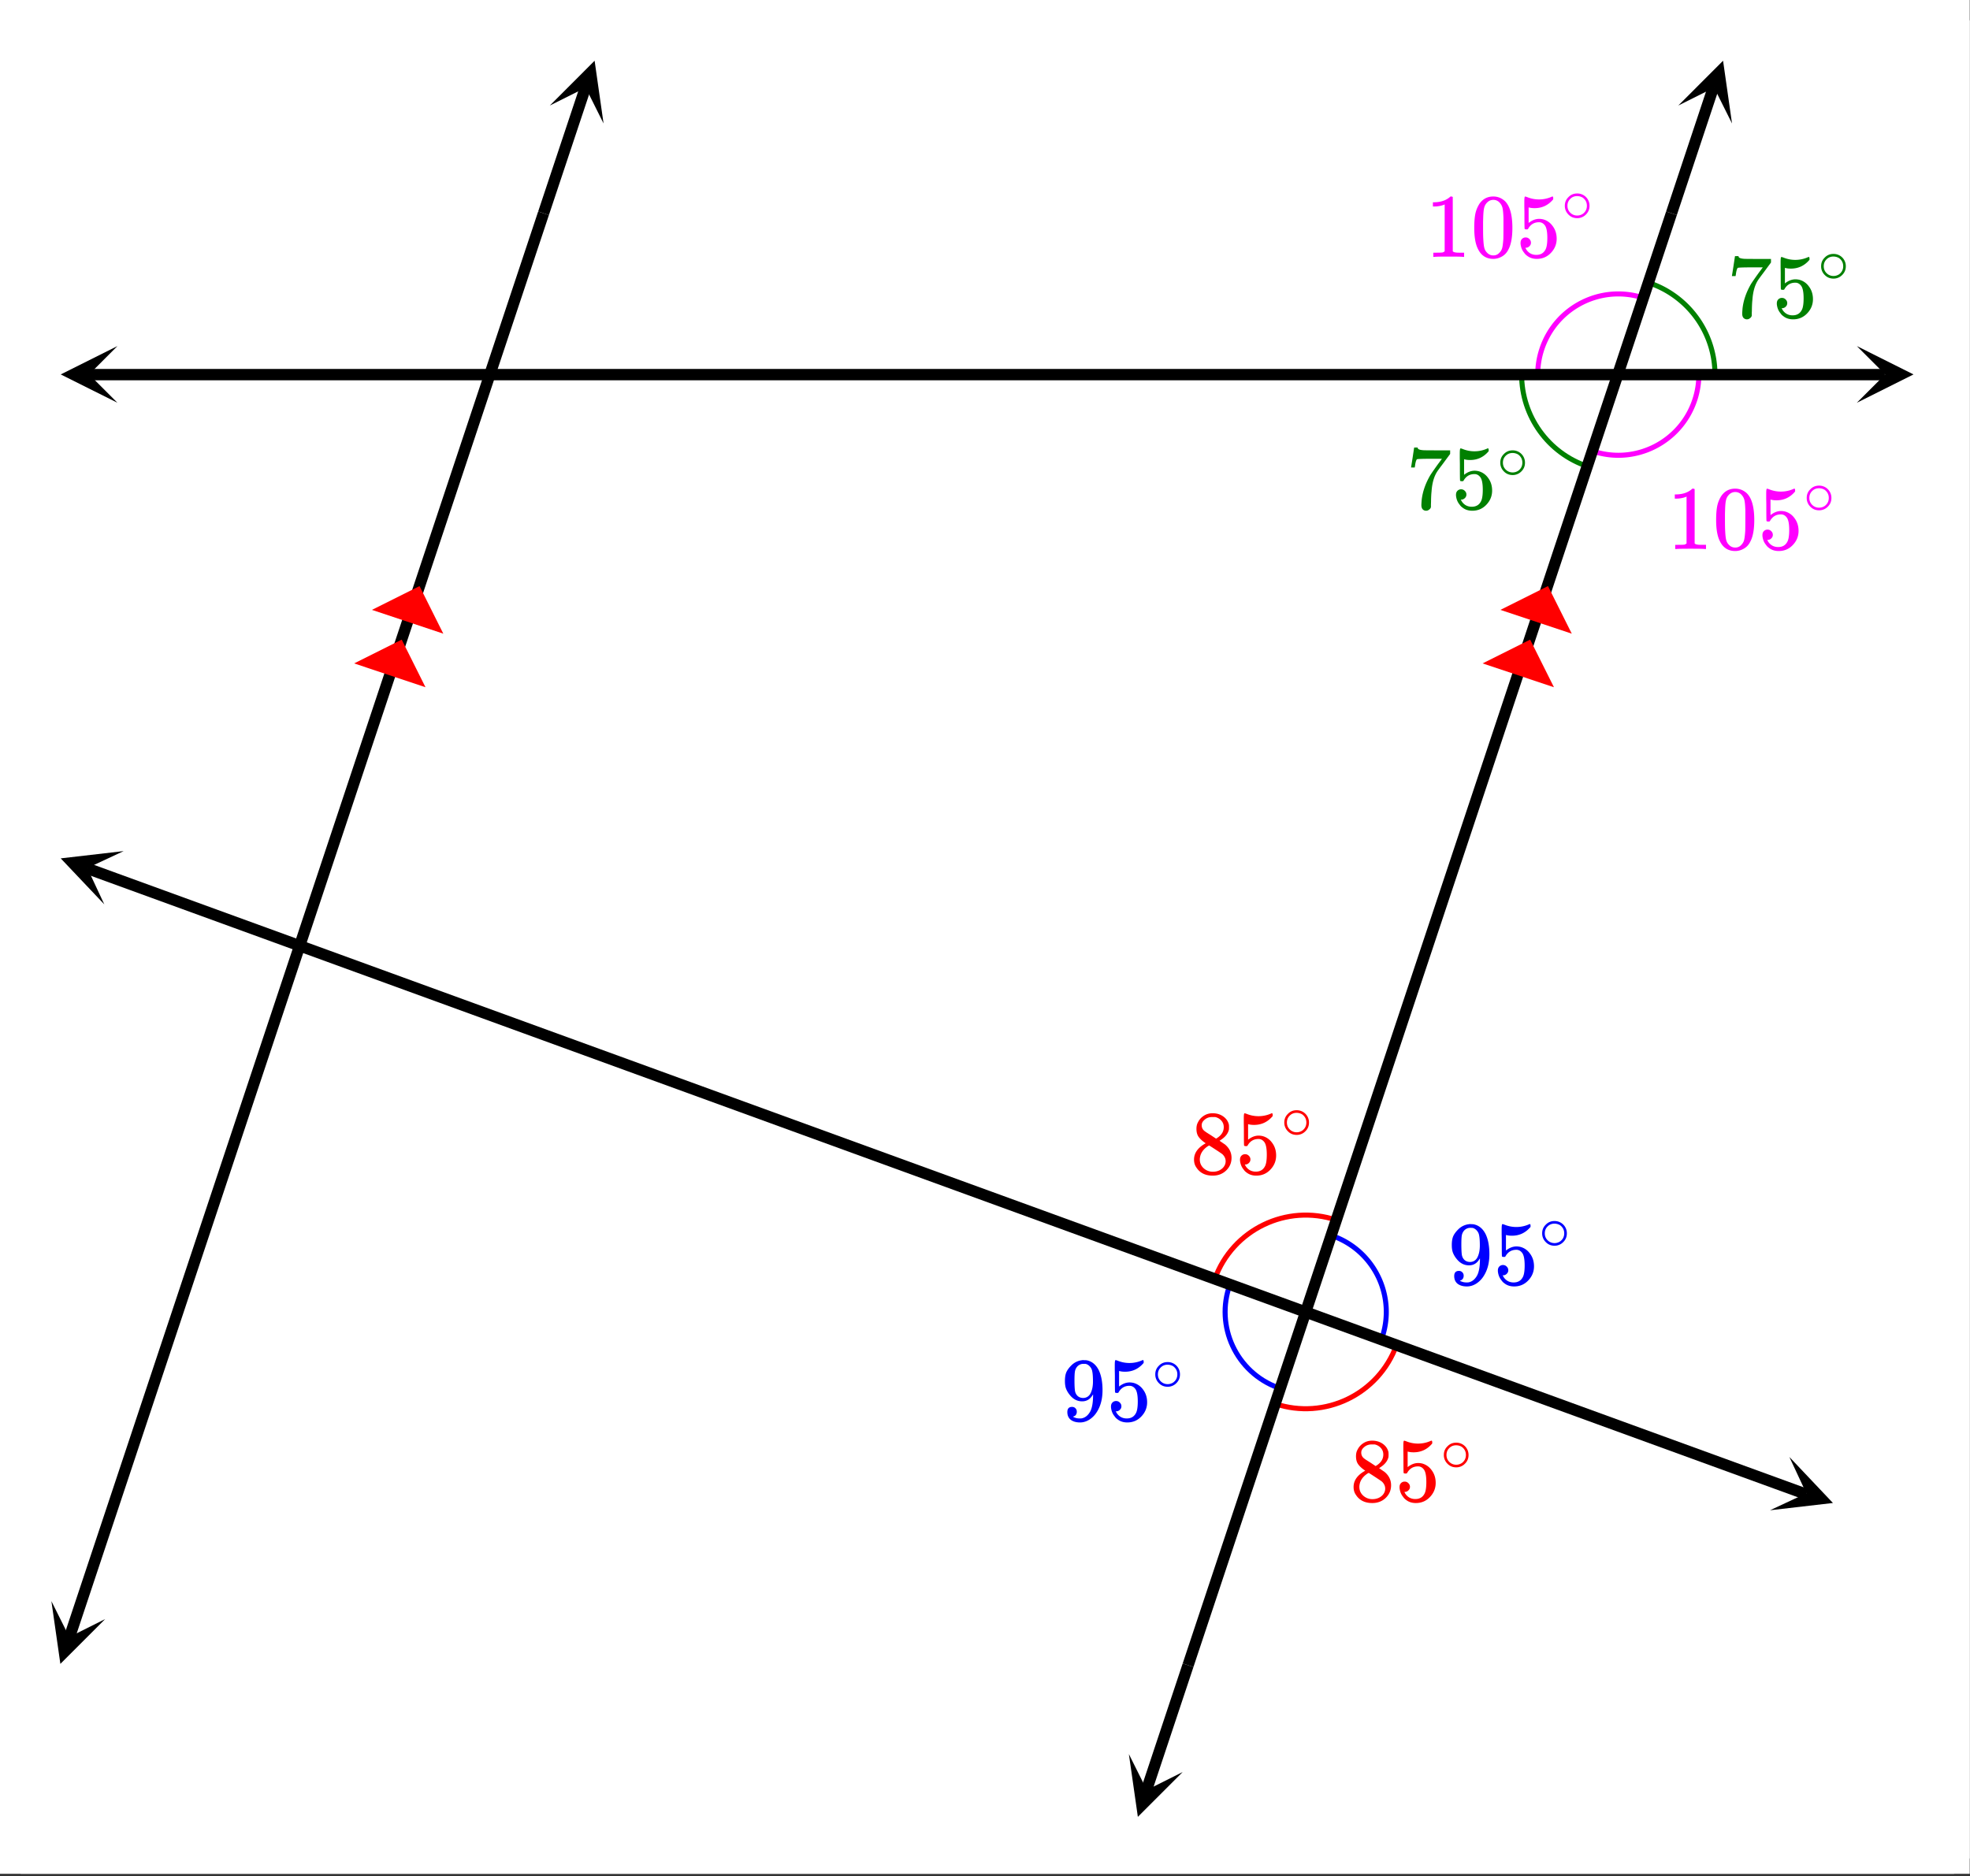
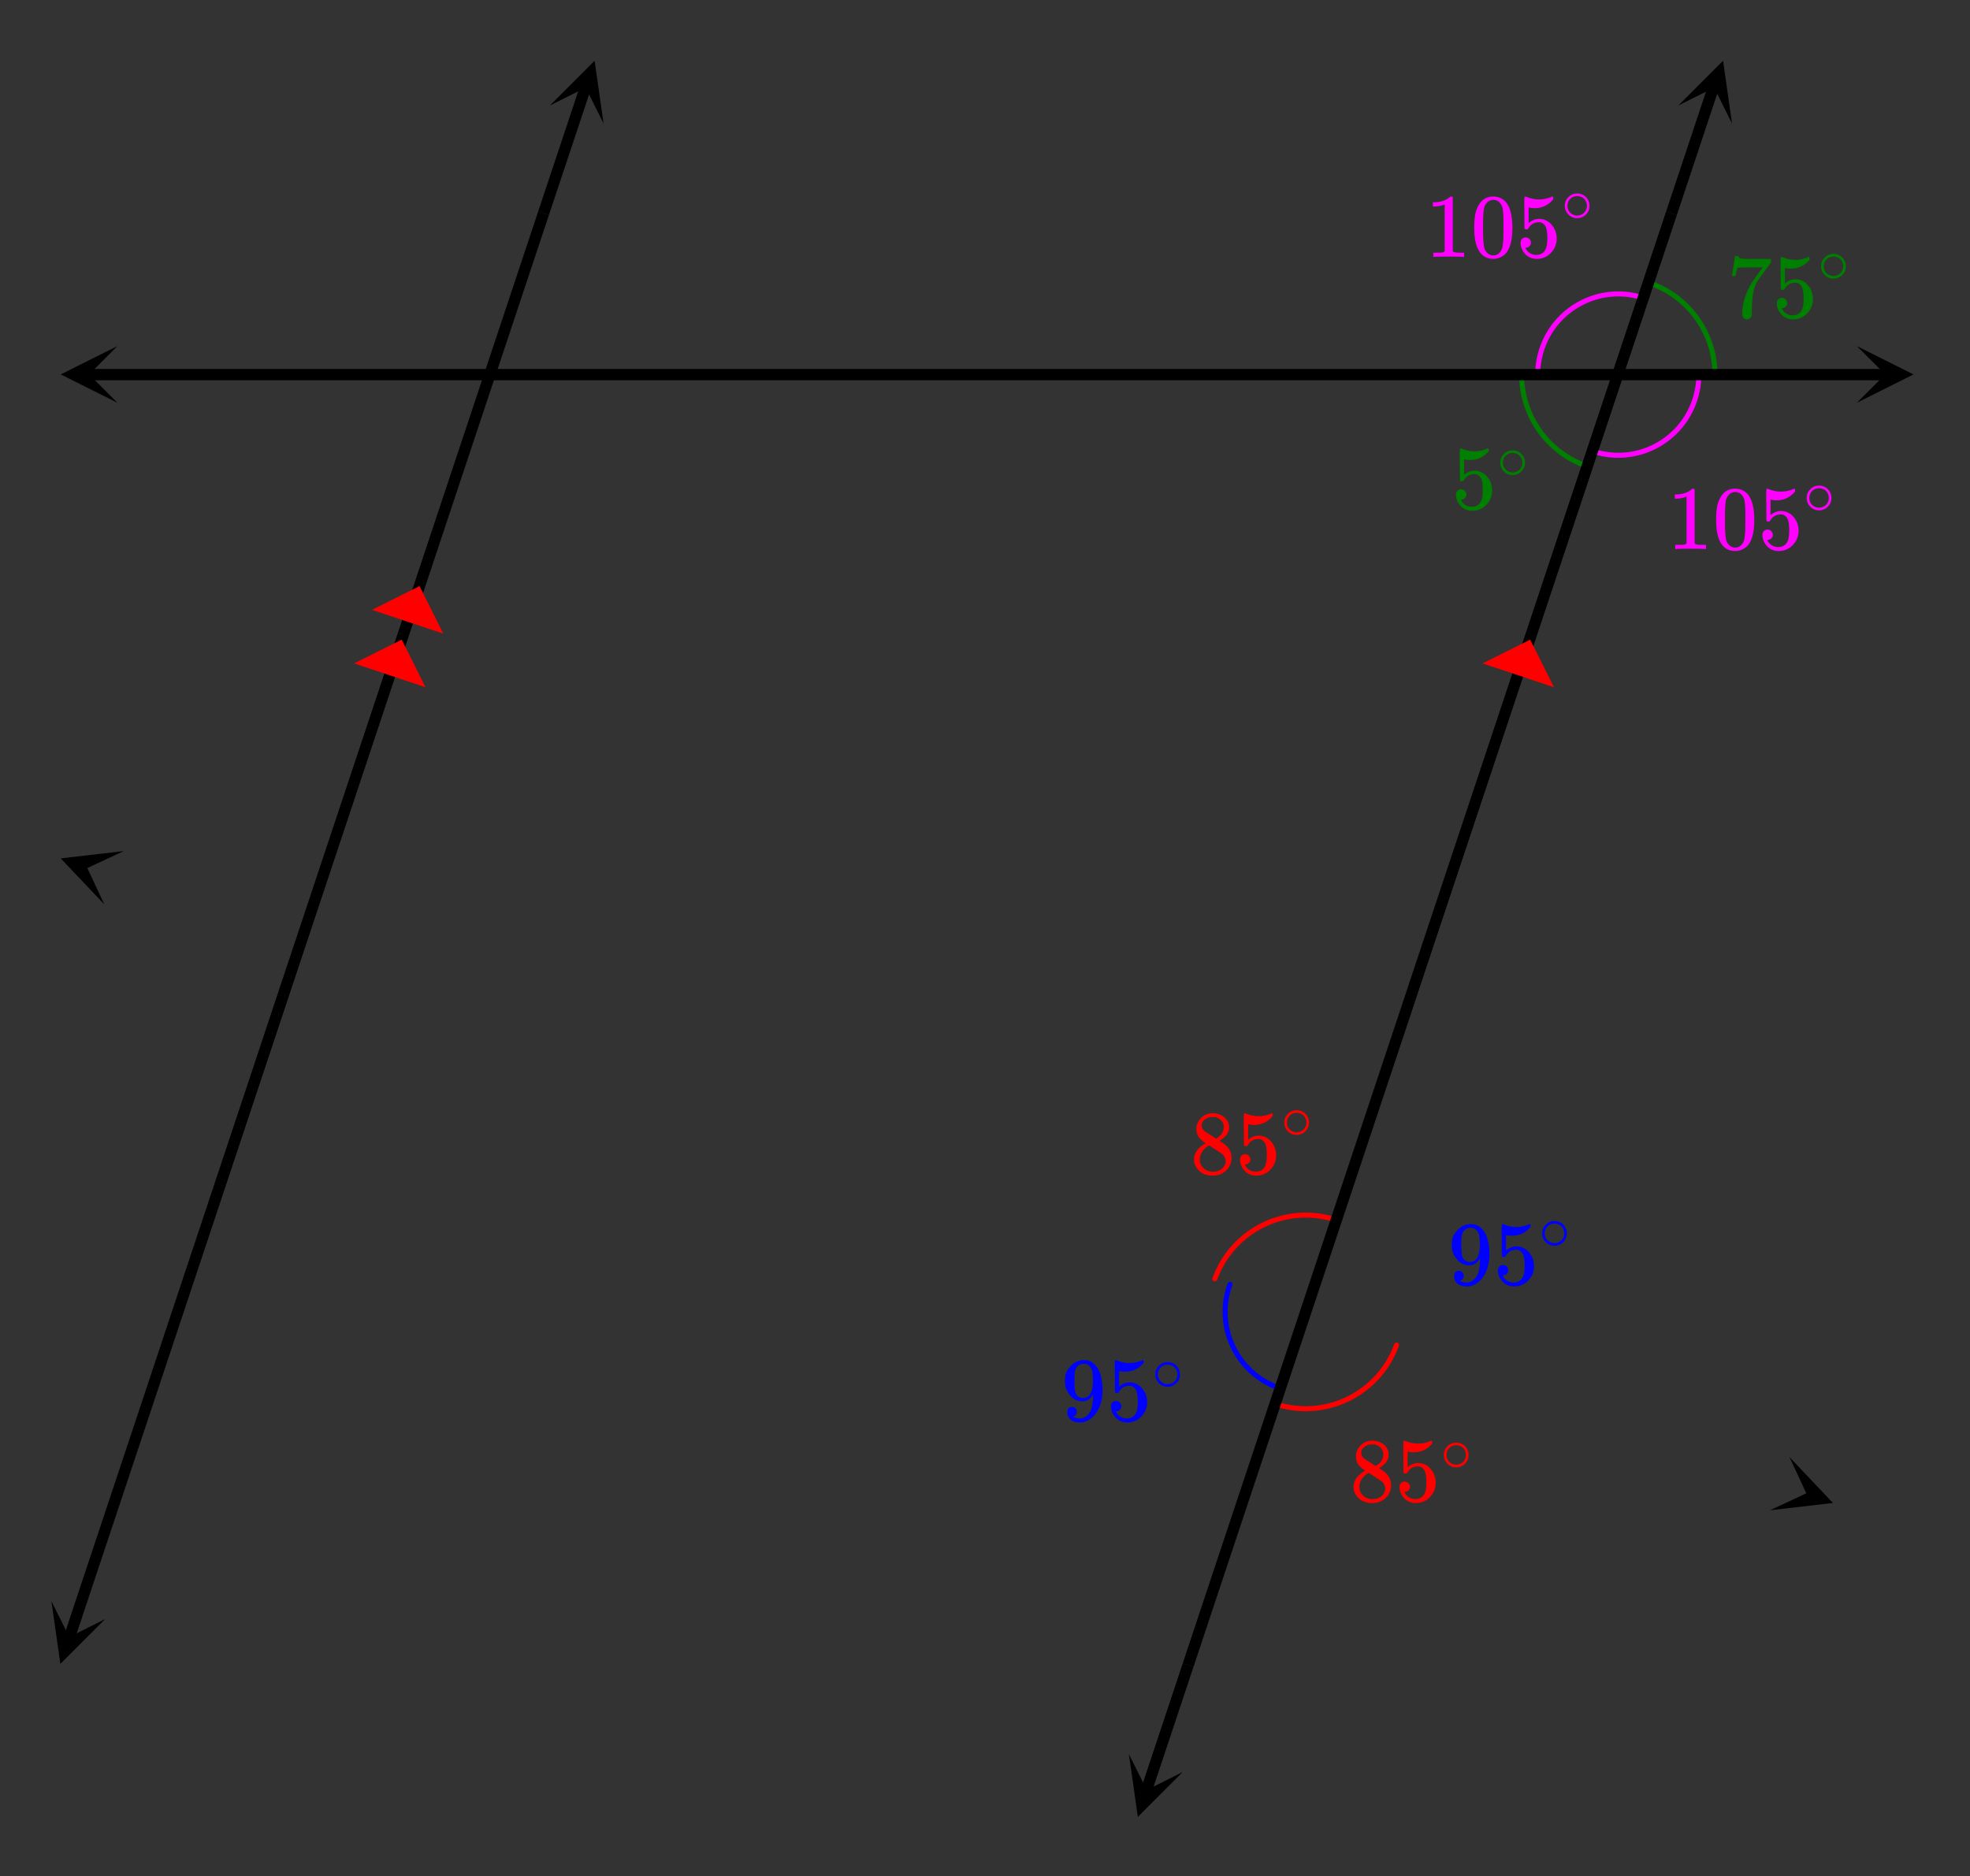
<svg xmlns="http://www.w3.org/2000/svg" xmlns:xlink="http://www.w3.org/1999/xlink" width="390.72" height="372.16" viewBox="0 0 293.04 279.12">
  <rect x="0" y="0" width="293.04" height="279.12" fill="#333333" stroke="none" />
  <defs>
    <symbol overflow="visible" id="al">
      <path d="M2.313-4.516c-.438-.289-.778-.593-1.016-.906-.242-.312-.36-.723-.36-1.234 0-.383.07-.707.22-.969.195-.406.488-.734.874-.984.383-.25.82-.375 1.313-.375.613 0 1.144.164 1.594.484.445.324.722.734.828 1.234.007.055.015.164.015.329 0 .199-.008.328-.015.39-.137.594-.547 1.11-1.235 1.547l-.156.11c.5.343.758.523.781.53.664.544 1 1.215 1 2.016 0 .73-.265 1.356-.797 1.875-.53.508-1.199.766-2 .766C2.254.297 1.441-.11.922-.922c-.23-.32-.344-.71-.344-1.172 0-.976.578-1.785 1.735-2.422zM5-6.922c0-.383-.125-.71-.375-.984a1.69 1.69 0 0 0-.922-.516h-.437c-.48 0-.883.164-1.204.485-.23.21-.343.453-.343.734 0 .387.164.695.5.922.039.043.328.23.86.562l.78.516c.008-.008.067-.047.172-.11a2.95 2.95 0 0 0 .25-.187C4.758-5.883 5-6.36 5-6.922zM1.437-2.109c0 .523.192.96.579 1.312a2.01 2.01 0 0 0 1.359.516c.363 0 .695-.07 1-.219.3-.156.531-.36.688-.61.144-.226.218-.472.218-.734 0-.383-.156-.726-.468-1.031-.075-.07-.45-.328-1.125-.766l-.407-.265C3.133-4 3.02-4.07 2.937-4.125l-.109-.063-.156.079c-.563.367-.938.812-1.125 1.343-.074.243-.11.461-.11.657zm0 0" />
    </symbol>
    <symbol overflow="visible" id="ao">
      <path d="M1.438-2.89a.72.72 0 0 1 .546.234.72.72 0 0 1 .235.547c0 .21-.078.386-.235.53a.73.73 0 0 1-.515.22h-.094l.047.062c.133.293.336.531.61.719.28.187.609.281.984.281.644 0 1.101-.27 1.375-.812.175-.332.265-.907.265-1.72 0-.925-.125-1.55-.375-1.874-.23-.3-.515-.453-.86-.453-.698 0-1.23.308-1.593.922a.312.312 0 0 1-.094.125.761.761 0 0 1-.203.015c-.148 0-.23-.031-.25-.093-.023-.032-.031-.817-.031-2.36 0-.258-.008-.57-.016-.937v-.72c0-.5.032-.75.094-.75a.047.047 0 0 1 .047-.03l.25.078a4.646 4.646 0 0 0 3.625-.016.402.402 0 0 1 .172-.062c.07 0 .11.086.11.25v.171C4.8-7.686 3.878-7.25 2.765-7.25c-.282 0-.532-.023-.75-.078l-.141-.031v2.312c.508-.406 1.035-.61 1.578-.61.164 0 .348.024.547.063.602.157 1.094.5 1.469 1.032.383.523.578 1.14.578 1.859 0 .812-.29 1.515-.86 2.11-.562.593-1.261.89-2.093.89C2.52.297 2.035.14 1.64-.172a1.618 1.618 0 0 1-.438-.453C.93-.945.758-1.348.687-1.828c0-.02-.007-.055-.015-.11v-.14c0-.25.07-.445.219-.594a.745.745 0 0 1 .546-.219zm0 0" />
    </symbol>
    <symbol overflow="visible" id="au">
      <path d="M.734-6.172C.742-6.192.82-6.68.97-7.64l.219-1.453c0-.008.085-.015.265-.015h.266v.046c0 .094.066.172.203.235.133.062.367.105.703.125.344.012 1.102.015 2.281.015h1.64v.532l-.921 1.25c-.137.187-.293.398-.469.625l-.39.531a7.378 7.378 0 0 0-.157.234c-.468.73-.746 1.704-.828 2.922-.043.375-.07.883-.078 1.516 0 .125-.008.258-.015.39v.438a.62.62 0 0 1-.266.375.674.674 0 0 1-.438.172.692.692 0 0 1-.53-.219c-.126-.144-.188-.351-.188-.625 0-.125.015-.379.046-.765.133-1.208.555-2.426 1.266-3.657.176-.281.55-.82 1.125-1.625l.625-.843h-1.25c-1.574 0-2.398.027-2.469.078-.043.023-.093.12-.156.296a3.92 3.92 0 0 0-.125.625c-.023.157-.039.247-.047.266v.031H.734zm0 0" />
    </symbol>
    <symbol overflow="visible" id="aN">
      <path d="M5.61 0c-.157-.031-.872-.047-2.141-.047C2.207-.047 1.5-.03 1.344 0h-.157v-.625h.344c.52 0 .86-.008 1.016-.031.07-.008.18-.067.328-.172v-6.969c-.023 0-.059.016-.11.047a4.134 4.134 0 0 1-1.39.25h-.25v-.625h.25c.758-.02 1.39-.188 1.89-.5a2.46 2.46 0 0 0 .422-.313c.008-.03.063-.046.157-.046a.36.36 0 0 1 .234.078v8.078c.133.137.43.203.89.203h.798V0zm0 0" />
    </symbol>
    <symbol overflow="visible" id="aQ">
      <path d="M1.297-7.89c.5-.727 1.187-1.094 2.062-1.094.657 0 1.227.226 1.72.671.25.243.456.547.624.922.332.75.5 1.778.5 3.079 0 1.398-.195 2.46-.578 3.187-.25.523-.621.902-1.11 1.14a2.534 2.534 0 0 1-1.14.282c-1.031 0-1.79-.473-2.266-1.422-.386-.727-.578-1.79-.578-3.188 0-.832.051-1.519.156-2.062a4.48 4.48 0 0 1 .61-1.516zm3.031-.157a1.24 1.24 0 0 0-.953-.437c-.375 0-.7.148-.969.437-.199.211-.336.465-.406.766-.074.293-.121.797-.14 1.515 0 .063-.008.246-.016.547v.735c0 .855.008 1.453.031 1.796.031.637.082 1.09.156 1.36.07.273.207.508.406.703.25.273.563.406.938.406.363 0 .664-.133.906-.406.196-.195.332-.43.407-.703.07-.27.128-.723.171-1.36.008-.343.016-.94.016-1.796v-.735-.547c-.023-.718-.07-1.222-.14-1.515-.075-.301-.212-.555-.407-.766zm0 0" />
    </symbol>
    <symbol overflow="visible" id="bf">
      <path d="M2.328-1.297a.76.76 0 0 1-.14.469.597.597 0 0 1-.36.234l-.062.016c0 .012.03.039.093.078a.289.289 0 0 0 .157.063c.195.093.453.14.765.14.164 0 .281-.008.344-.031.438-.102.8-.379 1.094-.828.351-.508.531-1.383.531-2.625v-.094l-.078.11c-.367.617-.883.921-1.547.921-.719 0-1.328-.312-1.828-.937a3.351 3.351 0 0 1-.563-.938c-.117-.3-.171-.687-.171-1.156 0-.52.066-.945.203-1.281.144-.332.39-.672.734-1.016a2.658 2.658 0 0 1 1.672-.797l.031-.015h.078c.008 0 .035.007.078.015h.11c.187 0 .316.012.39.031.727.157 1.297.622 1.704 1.391.394.781.593 1.797.593 3.047 0 1.262-.273 2.324-.812 3.188a3.582 3.582 0 0 1-1.14 1.187c-.45.281-.915.422-1.391.422-.575 0-1.032-.133-1.376-.39C1.095-.364.922-.75.922-1.25c0-.508.234-.766.703-.766.207 0 .375.07.5.204a.676.676 0 0 1 .203.515zm1.36-7.11a4.146 4.146 0 0 0-.376-.015c-.335 0-.624.121-.874.36a1.5 1.5 0 0 0-.376.718c-.054.274-.078.735-.078 1.39 0 .618.02 1.106.063 1.47.039.336.172.609.39.828.227.21.516.312.86.312h.047c.488-.039.844-.289 1.062-.75.219-.468.328-1.035.328-1.703 0-.695-.039-1.203-.109-1.516A1.36 1.36 0 0 0 4.297-8a1.248 1.248 0 0 0-.61-.406zm0 0" />
    </symbol>
    <symbol overflow="visible" id="ar">
      <path d="M4.188-2.344c0 .512-.184.946-.547 1.297a1.781 1.781 0 0 1-1.282.531c-.53 0-.976-.187-1.328-.562a1.786 1.786 0 0 1-.515-1.297c0-.488.171-.906.515-1.25.352-.375.79-.563 1.313-.563a1.81 1.81 0 0 1 1.844 1.844zm-1-1.219a1.62 1.62 0 0 0-.876-.234 1.4 1.4 0 0 0-.78.235c-.419.304-.626.703-.626 1.203 0 .5.207.902.625 1.203.25.168.524.25.828.25.29 0 .567-.082.829-.25.406-.301.609-.703.609-1.203 0-.5-.203-.899-.61-1.204zm0 0" />
    </symbol>
    <clipPath id="a">
-       <path d="M0 0h293v278.762H0zm0 0" />
-     </clipPath>
+       </clipPath>
    <clipPath id="b">
      <path d="M226 55h11v15h-11zm0 0" />
    </clipPath>
    <clipPath id="c">
      <path d="M0 273.516V5.996C0 5.2.152 4.434.457 3.7a5.893 5.893 0 0 1 1.3-1.941A5.893 5.893 0 0 1 3.7.457 5.936 5.936 0 0 1 5.996 0h281.758c.797 0 1.558.152 2.293.457a5.95 5.95 0 0 1 1.945 1.3 5.893 5.893 0 0 1 1.301 1.942c.305.735.457 1.5.457 2.297v267.52c0 .796-.152 1.562-.457 2.296a5.893 5.893 0 0 1-1.3 1.942 5.95 5.95 0 0 1-1.946 1.3 5.917 5.917 0 0 1-2.293.458H5.996a5.936 5.936 0 0 1-2.297-.457 5.893 5.893 0 0 1-1.941-1.301 5.893 5.893 0 0 1-1.301-1.942A5.936 5.936 0 0 1 0 273.517zm0 0" />
    </clipPath>
    <clipPath id="d">
      <path d="M244 41h12v16h-12zm0 0" />
    </clipPath>
    <clipPath id="e">
      <path d="M0 273.516V5.996C0 5.2.152 4.434.457 3.7a5.893 5.893 0 0 1 1.3-1.941A5.893 5.893 0 0 1 3.7.457 5.936 5.936 0 0 1 5.996 0h281.758c.797 0 1.558.152 2.293.457a5.95 5.95 0 0 1 1.945 1.3 5.893 5.893 0 0 1 1.301 1.942c.305.735.457 1.5.457 2.297v267.52c0 .796-.152 1.562-.457 2.296a5.893 5.893 0 0 1-1.3 1.942 5.95 5.95 0 0 1-1.946 1.3 5.917 5.917 0 0 1-2.293.458H5.996a5.936 5.936 0 0 1-2.297-.457 5.893 5.893 0 0 1-1.941-1.301 5.893 5.893 0 0 1-1.301-1.942A5.936 5.936 0 0 1 0 273.517zm0 0" />
    </clipPath>
    <clipPath id="f">
      <path d="M180 180h20v11h-20zm0 0" />
    </clipPath>
    <clipPath id="g">
      <path d="M0 273.516V5.996C0 5.2.152 4.434.457 3.7a5.893 5.893 0 0 1 1.3-1.941A5.893 5.893 0 0 1 3.7.457 5.936 5.936 0 0 1 5.996 0h281.758c.797 0 1.558.152 2.293.457a5.95 5.95 0 0 1 1.945 1.3 5.893 5.893 0 0 1 1.301 1.942c.305.735.457 1.5.457 2.297v267.52c0 .796-.152 1.562-.457 2.296a5.893 5.893 0 0 1-1.3 1.942 5.95 5.95 0 0 1-1.946 1.3 5.917 5.917 0 0 1-2.293.458H5.996a5.936 5.936 0 0 1-2.297-.457 5.893 5.893 0 0 1-1.941-1.301 5.893 5.893 0 0 1-1.301-1.942A5.936 5.936 0 0 1 0 273.517zm0 0" />
    </clipPath>
    <clipPath id="h">
      <path d="M189 199h20v11h-20zm0 0" />
    </clipPath>
    <clipPath id="i">
      <path d="M0 273.516V5.996C0 5.2.152 4.434.457 3.7a5.893 5.893 0 0 1 1.3-1.941A5.893 5.893 0 0 1 3.7.457 5.936 5.936 0 0 1 5.996 0h281.758c.797 0 1.558.152 2.293.457a5.95 5.95 0 0 1 1.945 1.3 5.893 5.893 0 0 1 1.301 1.942c.305.735.457 1.5.457 2.297v267.52c0 .796-.152 1.562-.457 2.296a5.893 5.893 0 0 1-1.3 1.942 5.95 5.95 0 0 1-1.946 1.3 5.917 5.917 0 0 1-2.293.458H5.996a5.936 5.936 0 0 1-2.297-.457 5.893 5.893 0 0 1-1.941-1.301 5.893 5.893 0 0 1-1.301-1.942A5.936 5.936 0 0 1 0 273.517zm0 0" />
    </clipPath>
    <clipPath id="j">
      <path d="M197 183h10v17h-10zm0 0" />
    </clipPath>
    <clipPath id="k">
      <path d="M0 273.516V5.996C0 5.2.152 4.434.457 3.7a5.893 5.893 0 0 1 1.3-1.941A5.893 5.893 0 0 1 3.7.457 5.936 5.936 0 0 1 5.996 0h281.758c.797 0 1.558.152 2.293.457a5.95 5.95 0 0 1 1.945 1.3 5.893 5.893 0 0 1 1.301 1.942c.305.735.457 1.5.457 2.297v267.52c0 .796-.152 1.562-.457 2.296a5.893 5.893 0 0 1-1.3 1.942 5.95 5.95 0 0 1-1.946 1.3 5.917 5.917 0 0 1-2.293.458H5.996a5.936 5.936 0 0 1-2.297-.457 5.893 5.893 0 0 1-1.941-1.301 5.893 5.893 0 0 1-1.301-1.942A5.936 5.936 0 0 1 0 273.517zm0 0" />
    </clipPath>
    <clipPath id="l">
      <path d="M181 190h10v17h-10zm0 0" />
    </clipPath>
    <clipPath id="m">
      <path d="M0 273.516V5.996C0 5.2.152 4.434.457 3.7a5.893 5.893 0 0 1 1.3-1.941A5.893 5.893 0 0 1 3.7.457 5.936 5.936 0 0 1 5.996 0h281.758c.797 0 1.558.152 2.293.457a5.95 5.95 0 0 1 1.945 1.3 5.893 5.893 0 0 1 1.301 1.942c.305.735.457 1.5.457 2.297v267.52c0 .796-.152 1.562-.457 2.296a5.893 5.893 0 0 1-1.3 1.942 5.95 5.95 0 0 1-1.946 1.3 5.917 5.917 0 0 1-2.293.458H5.996a5.936 5.936 0 0 1-2.297-.457 5.893 5.893 0 0 1-1.941-1.301 5.893 5.893 0 0 1-1.301-1.942A5.936 5.936 0 0 1 0 273.517zm0 0" />
    </clipPath>
    <clipPath id="n">
      <path d="M236 55h18v14h-18zm0 0" />
    </clipPath>
    <clipPath id="o">
      <path d="M0 273.516V5.996C0 5.2.152 4.434.457 3.7a5.893 5.893 0 0 1 1.3-1.941A5.893 5.893 0 0 1 3.7.457 5.936 5.936 0 0 1 5.996 0h281.758c.797 0 1.558.152 2.293.457a5.95 5.95 0 0 1 1.945 1.3 5.893 5.893 0 0 1 1.301 1.942c.305.735.457 1.5.457 2.297v267.52c0 .796-.152 1.562-.457 2.296a5.893 5.893 0 0 1-1.3 1.942 5.95 5.95 0 0 1-1.946 1.3 5.917 5.917 0 0 1-2.293.458H5.996a5.936 5.936 0 0 1-2.297-.457 5.893 5.893 0 0 1-1.941-1.301 5.893 5.893 0 0 1-1.301-1.942A5.936 5.936 0 0 1 0 273.517zm0 0" />
    </clipPath>
    <clipPath id="p">
      <path d="M228 43h17v14h-17zm0 0" />
    </clipPath>
    <clipPath id="q">
      <path d="M0 273.516V5.996C0 5.2.152 4.434.457 3.7a5.893 5.893 0 0 1 1.3-1.941A5.893 5.893 0 0 1 3.7.457 5.936 5.936 0 0 1 5.996 0h281.758c.797 0 1.558.152 2.293.457a5.95 5.95 0 0 1 1.945 1.3 5.893 5.893 0 0 1 1.301 1.942c.305.735.457 1.5.457 2.297v267.52c0 .796-.152 1.562-.457 2.296a5.893 5.893 0 0 1-1.3 1.942 5.95 5.95 0 0 1-1.946 1.3 5.917 5.917 0 0 1-2.293.458H5.996a5.936 5.936 0 0 1-2.297-.457 5.893 5.893 0 0 1-1.941-1.301 5.893 5.893 0 0 1-1.301-1.942A5.936 5.936 0 0 1 0 273.517zm0 0" />
    </clipPath>
    <clipPath id="r">
      <path d="M0 22h91v232H0zm0 0" />
    </clipPath>
    <clipPath id="s">
      <path d="M0 273.516V5.996C0 5.2.152 4.434.457 3.7a5.893 5.893 0 0 1 1.3-1.941A5.893 5.893 0 0 1 3.7.457 5.936 5.936 0 0 1 5.996 0h281.758c.797 0 1.558.152 2.293.457a5.95 5.95 0 0 1 1.945 1.3 5.893 5.893 0 0 1 1.301 1.942c.305.735.457 1.5.457 2.297v267.52c0 .796-.152 1.562-.457 2.296a5.893 5.893 0 0 1-1.3 1.942 5.95 5.95 0 0 1-1.946 1.3 5.917 5.917 0 0 1-2.293.458H5.996a5.936 5.936 0 0 1-2.297-.457 5.893 5.893 0 0 1-1.941-1.301 5.893 5.893 0 0 1-1.301-1.942A5.936 5.936 0 0 1 0 273.517zm0 0" />
    </clipPath>
    <clipPath id="t">
      <path d="M7 238h9v10H7zm0 0" />
    </clipPath>
    <clipPath id="u">
      <path d="M0 273.516V5.996C0 5.2.152 4.434.457 3.7a5.893 5.893 0 0 1 1.3-1.941A5.893 5.893 0 0 1 3.7.457 5.936 5.936 0 0 1 5.996 0h281.758c.797 0 1.558.152 2.293.457a5.95 5.95 0 0 1 1.945 1.3 5.893 5.893 0 0 1 1.301 1.942c.305.735.457 1.5.457 2.297v267.52c0 .796-.152 1.562-.457 2.296a5.893 5.893 0 0 1-1.3 1.942 5.95 5.95 0 0 1-1.946 1.3 5.917 5.917 0 0 1-2.293.458H5.996a5.936 5.936 0 0 1-2.297-.457 5.893 5.893 0 0 1-1.941-1.301 5.893 5.893 0 0 1-1.301-1.942A5.936 5.936 0 0 1 0 273.517zm0 0" />
    </clipPath>
    <clipPath id="v">
      <path d="M4.98 246.203l6-18.004 17.993 6-5.996 18.004zm0 0" />
    </clipPath>
    <clipPath id="w">
      <path d="M71 3h26v39H71zm0 0" />
    </clipPath>
    <clipPath id="x">
      <path d="M0 273.516V5.996C0 5.2.152 4.434.457 3.7a5.893 5.893 0 0 1 1.3-1.941A5.893 5.893 0 0 1 3.7.457 5.936 5.936 0 0 1 5.996 0h281.758c.797 0 1.558.152 2.293.457a5.95 5.95 0 0 1 1.945 1.3 5.893 5.893 0 0 1 1.301 1.942c.305.735.457 1.5.457 2.297v267.52c0 .796-.152 1.562-.457 2.296a5.893 5.893 0 0 1-1.3 1.942 5.95 5.95 0 0 1-1.946 1.3 5.917 5.917 0 0 1-2.293.458H5.996a5.936 5.936 0 0 1-2.297-.457 5.893 5.893 0 0 1-1.941-1.301 5.893 5.893 0 0 1-1.301-1.942A5.936 5.936 0 0 1 0 273.517zm0 0" />
    </clipPath>
    <clipPath id="y">
      <path d="M81 9h9v10h-9zm0 0" />
    </clipPath>
    <clipPath id="z">
      <path d="M0 273.516V5.996C0 5.2.152 4.434.457 3.7a5.893 5.893 0 0 1 1.3-1.941A5.893 5.893 0 0 1 3.7.457 5.936 5.936 0 0 1 5.996 0h281.758c.797 0 1.558.152 2.293.457a5.95 5.95 0 0 1 1.945 1.3 5.893 5.893 0 0 1 1.301 1.942c.305.735.457 1.5.457 2.297v267.52c0 .796-.152 1.562-.457 2.296a5.893 5.893 0 0 1-1.3 1.942 5.95 5.95 0 0 1-1.946 1.3 5.917 5.917 0 0 1-2.293.458H5.996a5.936 5.936 0 0 1-2.297-.457 5.893 5.893 0 0 1-1.941-1.301 5.893 5.893 0 0 1-1.301-1.942A5.936 5.936 0 0 1 0 273.517zm0 0" />
    </clipPath>
    <clipPath id="A">
      <path d="M81.785 15.703l5.996-18 17.996 6-6 18zm0 0" />
    </clipPath>
    <clipPath id="B">
      <path d="M167 22h92v236h-92zm0 0" />
    </clipPath>
    <clipPath id="C">
      <path d="M0 273.516V5.996C0 5.2.152 4.434.457 3.7a5.893 5.893 0 0 1 1.3-1.941A5.893 5.893 0 0 1 3.7.457 5.936 5.936 0 0 1 5.996 0h281.758c.797 0 1.558.152 2.293.457a5.95 5.95 0 0 1 1.945 1.3 5.893 5.893 0 0 1 1.301 1.942c.305.735.457 1.5.457 2.297v267.52c0 .796-.152 1.562-.457 2.296a5.893 5.893 0 0 1-1.3 1.942 5.95 5.95 0 0 1-1.946 1.3 5.917 5.917 0 0 1-2.293.458H5.996a5.936 5.936 0 0 1-2.297-.457 5.893 5.893 0 0 1-1.941-1.301 5.893 5.893 0 0 1-1.301-1.942A5.936 5.936 0 0 1 0 273.517zm0 0" />
    </clipPath>
    <clipPath id="D">
      <path d="M239 3h26v39h-26zm0 0" />
    </clipPath>
    <clipPath id="E">
      <path d="M0 273.516V5.996C0 5.2.152 4.434.457 3.7a5.893 5.893 0 0 1 1.3-1.941A5.893 5.893 0 0 1 3.7.457 5.936 5.936 0 0 1 5.996 0h281.758c.797 0 1.558.152 2.293.457a5.95 5.95 0 0 1 1.945 1.3 5.893 5.893 0 0 1 1.301 1.942c.305.735.457 1.5.457 2.297v267.52c0 .796-.152 1.562-.457 2.296a5.893 5.893 0 0 1-1.3 1.942 5.95 5.95 0 0 1-1.946 1.3 5.917 5.917 0 0 1-2.293.458H5.996a5.936 5.936 0 0 1-2.297-.457 5.893 5.893 0 0 1-1.941-1.301 5.893 5.893 0 0 1-1.301-1.942A5.936 5.936 0 0 1 0 273.517zm0 0" />
    </clipPath>
    <clipPath id="F">
      <path d="M249 9h9v10h-9zm0 0" />
    </clipPath>
    <clipPath id="G">
      <path d="M0 273.516V5.996C0 5.2.152 4.434.457 3.7a5.893 5.893 0 0 1 1.3-1.941A5.893 5.893 0 0 1 3.7.457 5.936 5.936 0 0 1 5.996 0h281.758c.797 0 1.558.152 2.293.457a5.95 5.95 0 0 1 1.945 1.3 5.893 5.893 0 0 1 1.301 1.942c.305.735.457 1.5.457 2.297v267.52c0 .796-.152 1.562-.457 2.296a5.893 5.893 0 0 1-1.3 1.942 5.95 5.95 0 0 1-1.946 1.3 5.917 5.917 0 0 1-2.293.458H5.996a5.936 5.936 0 0 1-2.297-.457 5.893 5.893 0 0 1-1.941-1.301 5.893 5.893 0 0 1-1.301-1.942A5.936 5.936 0 0 1 0 273.517zm0 0" />
    </clipPath>
    <clipPath id="H">
      <path d="M249.645 15.703l6-18 17.992 6-5.996 18zm0 0" />
    </clipPath>
    <clipPath id="I">
      <path d="M161 238h26v38h-26zm0 0" />
    </clipPath>
    <clipPath id="J">
      <path d="M0 273.516V5.996C0 5.2.152 4.434.457 3.7a5.893 5.893 0 0 1 1.3-1.941A5.893 5.893 0 0 1 3.7.457 5.936 5.936 0 0 1 5.996 0h281.758c.797 0 1.558.152 2.293.457a5.95 5.95 0 0 1 1.945 1.3 5.893 5.893 0 0 1 1.301 1.942c.305.735.457 1.5.457 2.297v267.52c0 .796-.152 1.562-.457 2.296a5.893 5.893 0 0 1-1.3 1.942 5.95 5.95 0 0 1-1.946 1.3 5.917 5.917 0 0 1-2.293.458H5.996a5.936 5.936 0 0 1-2.297-.457 5.893 5.893 0 0 1-1.941-1.301 5.893 5.893 0 0 1-1.301-1.942A5.936 5.936 0 0 1 0 273.517zm0 0" />
    </clipPath>
    <clipPath id="K">
      <path d="M167 260h9v11h-9zm0 0" />
    </clipPath>
    <clipPath id="L">
      <path d="M0 273.516V5.996C0 5.2.152 4.434.457 3.7a5.893 5.893 0 0 1 1.3-1.941A5.893 5.893 0 0 1 3.7.457 5.936 5.936 0 0 1 5.996 0h281.758c.797 0 1.558.152 2.293.457a5.95 5.95 0 0 1 1.945 1.3 5.893 5.893 0 0 1 1.301 1.942c.305.735.457 1.5.457 2.297v267.52c0 .796-.152 1.562-.457 2.296a5.893 5.893 0 0 1-1.3 1.942 5.95 5.95 0 0 1-1.946 1.3 5.917 5.917 0 0 1-2.293.458H5.996a5.936 5.936 0 0 1-2.297-.457 5.893 5.893 0 0 1-1.941-1.301 5.893 5.893 0 0 1-1.301-1.942A5.936 5.936 0 0 1 0 273.517zm0 0" />
    </clipPath>
    <clipPath id="M">
      <path d="M175.922 263.625l-6 18.004-17.992-6.004 5.996-18zm0 0" />
    </clipPath>
    <clipPath id="N">
-       <path d="M3 119h276v113H3zm0 0" />
-     </clipPath>
+       </clipPath>
    <clipPath id="O">
      <path d="M0 273.516V5.996C0 5.2.152 4.434.457 3.7a5.893 5.893 0 0 1 1.3-1.941A5.893 5.893 0 0 1 3.7.457 5.936 5.936 0 0 1 5.996 0h281.758c.797 0 1.558.152 2.293.457a5.95 5.95 0 0 1 1.945 1.3 5.893 5.893 0 0 1 1.301 1.942c.305.735.457 1.5.457 2.297v267.52c0 .796-.152 1.562-.457 2.296a5.893 5.893 0 0 1-1.3 1.942 5.95 5.95 0 0 1-1.946 1.3 5.917 5.917 0 0 1-2.293.458H5.996a5.936 5.936 0 0 1-2.297-.457 5.893 5.893 0 0 1-1.941-1.301 5.893 5.893 0 0 1-1.301-1.942A5.936 5.936 0 0 1 0 273.517zm0 0" />
    </clipPath>
    <clipPath id="P">
      <path d="M263 216h10v9h-10zm0 0" />
    </clipPath>
    <clipPath id="Q">
      <path d="M0 273.516V5.996C0 5.2.152 4.434.457 3.7a5.893 5.893 0 0 1 1.3-1.941A5.893 5.893 0 0 1 3.7.457 5.936 5.936 0 0 1 5.996 0h281.758c.797 0 1.558.152 2.293.457a5.95 5.95 0 0 1 1.945 1.3 5.893 5.893 0 0 1 1.301 1.942c.305.735.457 1.5.457 2.297v267.52c0 .796-.152 1.562-.457 2.296a5.893 5.893 0 0 1-1.3 1.942 5.95 5.95 0 0 1-1.946 1.3 5.917 5.917 0 0 1-2.293.458H5.996a5.936 5.936 0 0 1-2.297-.457 5.893 5.893 0 0 1-1.941-1.301 5.893 5.893 0 0 1-1.301-1.942A5.936 5.936 0 0 1 0 273.517zm0 0" />
    </clipPath>
    <clipPath id="R">
      <path d="M271.215 227.559l-17.828-6.485 6.48-17.832 17.828 6.485zm0 0" />
    </clipPath>
    <clipPath id="S">
      <path d="M9 126h10v9H9zm0 0" />
    </clipPath>
    <clipPath id="T">
      <path d="M0 273.516V5.996C0 5.2.152 4.434.457 3.7a5.893 5.893 0 0 1 1.3-1.941A5.893 5.893 0 0 1 3.7.457 5.936 5.936 0 0 1 5.996 0h281.758c.797 0 1.558.152 2.293.457a5.95 5.95 0 0 1 1.945 1.3 5.893 5.893 0 0 1 1.301 1.942c.305.735.457 1.5.457 2.297v267.52c0 .796-.152 1.562-.457 2.296a5.893 5.893 0 0 1-1.3 1.942 5.95 5.95 0 0 1-1.946 1.3 5.917 5.917 0 0 1-2.293.458H5.996a5.936 5.936 0 0 1-2.297-.457 5.893 5.893 0 0 1-1.941-1.301 5.893 5.893 0 0 1-1.301-1.942A5.936 5.936 0 0 1 0 273.517zm0 0" />
    </clipPath>
    <clipPath id="U">
      <path d="M15.516 134.543l-17.828-6.484 6.484-17.832 17.824 6.484zm0 0" />
    </clipPath>
    <clipPath id="V">
      <path d="M12 54h270v3H12zm0 0" />
    </clipPath>
    <clipPath id="W">
      <path d="M0 273.516V5.996C0 5.2.152 4.434.457 3.7a5.893 5.893 0 0 1 1.3-1.941A5.893 5.893 0 0 1 3.7.457 5.936 5.936 0 0 1 5.996 0h281.758c.797 0 1.558.152 2.293.457a5.95 5.95 0 0 1 1.945 1.3 5.893 5.893 0 0 1 1.301 1.942c.305.735.457 1.5.457 2.297v267.52c0 .796-.152 1.562-.457 2.296a5.893 5.893 0 0 1-1.3 1.942 5.95 5.95 0 0 1-1.946 1.3 5.917 5.917 0 0 1-2.293.458H5.996a5.936 5.936 0 0 1-2.297-.457 5.893 5.893 0 0 1-1.941-1.301 5.893 5.893 0 0 1-1.301-1.942A5.936 5.936 0 0 1 0 273.517zm0 0" />
    </clipPath>
    <clipPath id="X">
      <path d="M9.035 51.484H18V60H9.035zm0 0" />
    </clipPath>
    <clipPath id="Y">
      <path d="M0 273.516V5.996C0 5.2.152 4.434.457 3.7a5.893 5.893 0 0 1 1.3-1.941A5.893 5.893 0 0 1 3.7.457 5.936 5.936 0 0 1 5.996 0h281.758c.797 0 1.558.152 2.293.457a5.95 5.95 0 0 1 1.945 1.3 5.893 5.893 0 0 1 1.301 1.942c.305.735.457 1.5.457 2.297v267.52c0 .796-.152 1.562-.457 2.296a5.893 5.893 0 0 1-1.3 1.942 5.95 5.95 0 0 1-1.946 1.3 5.917 5.917 0 0 1-2.293.458H5.996a5.936 5.936 0 0 1-2.297-.457 5.893 5.893 0 0 1-1.941-1.301 5.893 5.893 0 0 1-1.301-1.942A5.936 5.936 0 0 1 0 273.517zm0 0" />
    </clipPath>
    <clipPath id="Z">
      <path d="M276.207 51.484H285V60h-8.793zm0 0" />
    </clipPath>
    <clipPath id="aa">
      <path d="M0 273.516V5.996C0 5.2.152 4.434.457 3.7a5.893 5.893 0 0 1 1.3-1.941A5.893 5.893 0 0 1 3.7.457 5.936 5.936 0 0 1 5.996 0h281.758c.797 0 1.558.152 2.293.457a5.95 5.95 0 0 1 1.945 1.3 5.893 5.893 0 0 1 1.301 1.942c.305.735.457 1.5.457 2.297v267.52c0 .796-.152 1.562-.457 2.296a5.893 5.893 0 0 1-1.3 1.942 5.95 5.95 0 0 1-1.946 1.3 5.917 5.917 0 0 1-2.293.458H5.996a5.936 5.936 0 0 1-2.297-.457 5.893 5.893 0 0 1-1.941-1.301 5.893 5.893 0 0 1-1.301-1.942A5.936 5.936 0 0 1 0 273.517zm0 0" />
    </clipPath>
    <clipPath id="ab">
      <path d="M52 95h12v8H52zm0 0" />
    </clipPath>
    <clipPath id="ac">
      <path d="M0 273.516V5.996C0 5.2.152 4.434.457 3.7a5.893 5.893 0 0 1 1.3-1.941A5.893 5.893 0 0 1 3.7.457 5.936 5.936 0 0 1 5.996 0h281.758c.797 0 1.558.152 2.293.457a5.95 5.95 0 0 1 1.945 1.3 5.893 5.893 0 0 1 1.301 1.942c.305.735.457 1.5.457 2.297v267.52c0 .796-.152 1.562-.457 2.296a5.893 5.893 0 0 1-1.3 1.942 5.95 5.95 0 0 1-1.946 1.3 5.917 5.917 0 0 1-2.293.458H5.996a5.936 5.936 0 0 1-2.297-.457 5.893 5.893 0 0 1-1.941-1.301 5.893 5.893 0 0 1-1.301-1.942A5.936 5.936 0 0 1 0 273.517zm0 0" />
    </clipPath>
    <clipPath id="ad">
      <path d="M55 87h11v8H55zm0 0" />
    </clipPath>
    <clipPath id="ae">
      <path d="M0 273.516V5.996C0 5.2.152 4.434.457 3.7a5.893 5.893 0 0 1 1.3-1.941A5.893 5.893 0 0 1 3.7.457 5.936 5.936 0 0 1 5.996 0h281.758c.797 0 1.558.152 2.293.457a5.95 5.95 0 0 1 1.945 1.3 5.893 5.893 0 0 1 1.301 1.942c.305.735.457 1.5.457 2.297v267.52c0 .796-.152 1.562-.457 2.296a5.893 5.893 0 0 1-1.3 1.942 5.95 5.95 0 0 1-1.946 1.3 5.917 5.917 0 0 1-2.293.458H5.996a5.936 5.936 0 0 1-2.297-.457 5.893 5.893 0 0 1-1.941-1.301 5.893 5.893 0 0 1-1.301-1.942A5.936 5.936 0 0 1 0 273.517zm0 0" />
    </clipPath>
    <clipPath id="af">
      <path d="M220 95h12v8h-12zm0 0" />
    </clipPath>
    <clipPath id="ag">
      <path d="M0 273.516V5.996C0 5.2.152 4.434.457 3.7a5.893 5.893 0 0 1 1.3-1.941A5.893 5.893 0 0 1 3.7.457 5.936 5.936 0 0 1 5.996 0h281.758c.797 0 1.558.152 2.293.457a5.95 5.95 0 0 1 1.945 1.3 5.893 5.893 0 0 1 1.301 1.942c.305.735.457 1.5.457 2.297v267.52c0 .796-.152 1.562-.457 2.296a5.893 5.893 0 0 1-1.3 1.942 5.95 5.95 0 0 1-1.946 1.3 5.917 5.917 0 0 1-2.293.458H5.996a5.936 5.936 0 0 1-2.297-.457 5.893 5.893 0 0 1-1.941-1.301 5.893 5.893 0 0 1-1.301-1.942A5.936 5.936 0 0 1 0 273.517zm0 0" />
    </clipPath>
    <clipPath id="ah">
-       <path d="M223 87h11v8h-11zm0 0" />
-     </clipPath>
+       </clipPath>
    <clipPath id="ai">
      <path d="M0 273.516V5.996C0 5.2.152 4.434.457 3.7a5.893 5.893 0 0 1 1.3-1.941A5.893 5.893 0 0 1 3.7.457 5.936 5.936 0 0 1 5.996 0h281.758c.797 0 1.558.152 2.293.457a5.95 5.95 0 0 1 1.945 1.3 5.893 5.893 0 0 1 1.301 1.942c.305.735.457 1.5.457 2.297v267.52c0 .796-.152 1.562-.457 2.296a5.893 5.893 0 0 1-1.3 1.942 5.95 5.95 0 0 1-1.946 1.3 5.917 5.917 0 0 1-2.293.458H5.996a5.936 5.936 0 0 1-2.297-.457 5.893 5.893 0 0 1-1.941-1.301 5.893 5.893 0 0 1-1.301-1.942A5.936 5.936 0 0 1 0 273.517zm0 0" />
    </clipPath>
    <clipPath id="aj">
      <path d="M177 165h7v10h-7zm0 0" />
    </clipPath>
    <clipPath id="ak">
      <path d="M0 273.516V5.996C0 5.2.152 4.434.457 3.7a5.893 5.893 0 0 1 1.3-1.941A5.893 5.893 0 0 1 3.7.457 5.936 5.936 0 0 1 5.996 0h281.758c.797 0 1.558.152 2.293.457a5.95 5.95 0 0 1 1.945 1.3 5.893 5.893 0 0 1 1.301 1.942c.305.735.457 1.5.457 2.297v267.52c0 .796-.152 1.562-.457 2.296a5.893 5.893 0 0 1-1.3 1.942 5.95 5.95 0 0 1-1.946 1.3 5.917 5.917 0 0 1-2.293.458H5.996a5.936 5.936 0 0 1-2.297-.457 5.893 5.893 0 0 1-1.941-1.301 5.893 5.893 0 0 1-1.301-1.942A5.936 5.936 0 0 1 0 273.517zm0 0" />
    </clipPath>
    <clipPath id="am">
      <path d="M184 165h6v10h-6zm0 0" />
    </clipPath>
    <clipPath id="an">
      <path d="M0 273.516V5.996C0 5.2.152 4.434.457 3.7a5.893 5.893 0 0 1 1.3-1.941A5.893 5.893 0 0 1 3.7.457 5.936 5.936 0 0 1 5.996 0h281.758c.797 0 1.558.152 2.293.457a5.95 5.95 0 0 1 1.945 1.3 5.893 5.893 0 0 1 1.301 1.942c.305.735.457 1.5.457 2.297v267.52c0 .796-.152 1.562-.457 2.296a5.893 5.893 0 0 1-1.3 1.942 5.95 5.95 0 0 1-1.946 1.3 5.917 5.917 0 0 1-2.293.458H5.996a5.936 5.936 0 0 1-2.297-.457 5.893 5.893 0 0 1-1.941-1.301 5.893 5.893 0 0 1-1.301-1.942A5.936 5.936 0 0 1 0 273.517zm0 0" />
    </clipPath>
    <clipPath id="ap">
      <path d="M191 165h4v4h-4zm0 0" />
    </clipPath>
    <clipPath id="aq">
      <path d="M0 273.516V5.996C0 5.2.152 4.434.457 3.7a5.893 5.893 0 0 1 1.3-1.941A5.893 5.893 0 0 1 3.7.457 5.936 5.936 0 0 1 5.996 0h281.758c.797 0 1.558.152 2.293.457a5.95 5.95 0 0 1 1.945 1.3 5.893 5.893 0 0 1 1.301 1.942c.305.735.457 1.5.457 2.297v267.52c0 .796-.152 1.562-.457 2.296a5.893 5.893 0 0 1-1.3 1.942 5.95 5.95 0 0 1-1.946 1.3 5.917 5.917 0 0 1-2.293.458H5.996a5.936 5.936 0 0 1-2.297-.457 5.893 5.893 0 0 1-1.941-1.301 5.893 5.893 0 0 1-1.301-1.942A5.936 5.936 0 0 1 0 273.517zm0 0" />
    </clipPath>
    <clipPath id="as">
      <path d="M257 38h7v10h-7zm0 0" />
    </clipPath>
    <clipPath id="at">
      <path d="M0 273.516V5.996C0 5.2.152 4.434.457 3.7a5.893 5.893 0 0 1 1.3-1.941A5.893 5.893 0 0 1 3.7.457 5.936 5.936 0 0 1 5.996 0h281.758c.797 0 1.558.152 2.293.457a5.95 5.95 0 0 1 1.945 1.3 5.893 5.893 0 0 1 1.301 1.942c.305.735.457 1.5.457 2.297v267.52c0 .796-.152 1.562-.457 2.296a5.893 5.893 0 0 1-1.3 1.942 5.95 5.95 0 0 1-1.946 1.3 5.917 5.917 0 0 1-2.293.458H5.996a5.936 5.936 0 0 1-2.297-.457 5.893 5.893 0 0 1-1.941-1.301 5.893 5.893 0 0 1-1.301-1.942A5.936 5.936 0 0 1 0 273.517zm0 0" />
    </clipPath>
    <clipPath id="av">
      <path d="M264 38h6v10h-6zm0 0" />
    </clipPath>
    <clipPath id="aw">
      <path d="M0 273.516V5.996C0 5.2.152 4.434.457 3.7a5.893 5.893 0 0 1 1.3-1.941A5.893 5.893 0 0 1 3.7.457 5.936 5.936 0 0 1 5.996 0h281.758c.797 0 1.558.152 2.293.457a5.95 5.95 0 0 1 1.945 1.3 5.893 5.893 0 0 1 1.301 1.942c.305.735.457 1.5.457 2.297v267.52c0 .796-.152 1.562-.457 2.296a5.893 5.893 0 0 1-1.3 1.942 5.95 5.95 0 0 1-1.946 1.3 5.917 5.917 0 0 1-2.293.458H5.996a5.936 5.936 0 0 1-2.297-.457 5.893 5.893 0 0 1-1.941-1.301 5.893 5.893 0 0 1-1.301-1.942A5.936 5.936 0 0 1 0 273.517zm0 0" />
    </clipPath>
    <clipPath id="ax">
      <path d="M270 37h5v5h-5zm0 0" />
    </clipPath>
    <clipPath id="ay">
      <path d="M0 273.516V5.996C0 5.2.152 4.434.457 3.7a5.893 5.893 0 0 1 1.3-1.941A5.893 5.893 0 0 1 3.7.457 5.936 5.936 0 0 1 5.996 0h281.758c.797 0 1.558.152 2.293.457a5.95 5.95 0 0 1 1.945 1.3 5.893 5.893 0 0 1 1.301 1.942c.305.735.457 1.5.457 2.297v267.52c0 .796-.152 1.562-.457 2.296a5.893 5.893 0 0 1-1.3 1.942 5.95 5.95 0 0 1-1.946 1.3 5.917 5.917 0 0 1-2.293.458H5.996a5.936 5.936 0 0 1-2.297-.457 5.893 5.893 0 0 1-1.941-1.301 5.893 5.893 0 0 1-1.301-1.942A5.936 5.936 0 0 1 0 273.517zm0 0" />
    </clipPath>
    <clipPath id="az">
      <path d="M201 214h6v10h-6zm0 0" />
    </clipPath>
    <clipPath id="aA">
      <path d="M0 273.516V5.996C0 5.2.152 4.434.457 3.7a5.893 5.893 0 0 1 1.3-1.941A5.893 5.893 0 0 1 3.7.457 5.936 5.936 0 0 1 5.996 0h281.758c.797 0 1.558.152 2.293.457a5.95 5.95 0 0 1 1.945 1.3 5.893 5.893 0 0 1 1.301 1.942c.305.735.457 1.5.457 2.297v267.52c0 .796-.152 1.562-.457 2.296a5.893 5.893 0 0 1-1.3 1.942 5.95 5.95 0 0 1-1.946 1.3 5.917 5.917 0 0 1-2.293.458H5.996a5.936 5.936 0 0 1-2.297-.457 5.893 5.893 0 0 1-1.941-1.301 5.893 5.893 0 0 1-1.301-1.942A5.936 5.936 0 0 1 0 273.517zm0 0" />
    </clipPath>
    <clipPath id="aB">
      <path d="M208 214h6v10h-6zm0 0" />
    </clipPath>
    <clipPath id="aC">
      <path d="M0 273.516V5.996C0 5.2.152 4.434.457 3.7a5.893 5.893 0 0 1 1.3-1.941A5.893 5.893 0 0 1 3.7.457 5.936 5.936 0 0 1 5.996 0h281.758c.797 0 1.558.152 2.293.457a5.95 5.95 0 0 1 1.945 1.3 5.893 5.893 0 0 1 1.301 1.942c.305.735.457 1.5.457 2.297v267.52c0 .796-.152 1.562-.457 2.296a5.893 5.893 0 0 1-1.3 1.942 5.95 5.95 0 0 1-1.946 1.3 5.917 5.917 0 0 1-2.293.458H5.996a5.936 5.936 0 0 1-2.297-.457 5.893 5.893 0 0 1-1.941-1.301 5.893 5.893 0 0 1-1.301-1.942A5.936 5.936 0 0 1 0 273.517zm0 0" />
    </clipPath>
    <clipPath id="aD">
      <path d="M214 214h5v5h-5zm0 0" />
    </clipPath>
    <clipPath id="aE">
      <path d="M0 273.516V5.996C0 5.2.152 4.434.457 3.7a5.893 5.893 0 0 1 1.3-1.941A5.893 5.893 0 0 1 3.7.457 5.936 5.936 0 0 1 5.996 0h281.758c.797 0 1.558.152 2.293.457a5.95 5.95 0 0 1 1.945 1.3 5.893 5.893 0 0 1 1.301 1.942c.305.735.457 1.5.457 2.297v267.52c0 .796-.152 1.562-.457 2.296a5.893 5.893 0 0 1-1.3 1.942 5.95 5.95 0 0 1-1.946 1.3 5.917 5.917 0 0 1-2.293.458H5.996a5.936 5.936 0 0 1-2.297-.457 5.893 5.893 0 0 1-1.941-1.301 5.893 5.893 0 0 1-1.301-1.942A5.936 5.936 0 0 1 0 273.517zm0 0" />
    </clipPath>
    <clipPath id="aF">
      <path d="M209 66h7v10h-7zm0 0" />
    </clipPath>
    <clipPath id="aG">
-       <path d="M0 273.516V5.996C0 5.2.152 4.434.457 3.7a5.893 5.893 0 0 1 1.3-1.941A5.893 5.893 0 0 1 3.7.457 5.936 5.936 0 0 1 5.996 0h281.758c.797 0 1.558.152 2.293.457a5.95 5.95 0 0 1 1.945 1.3 5.893 5.893 0 0 1 1.301 1.942c.305.735.457 1.5.457 2.297v267.52c0 .796-.152 1.562-.457 2.296a5.893 5.893 0 0 1-1.3 1.942 5.95 5.95 0 0 1-1.946 1.3 5.917 5.917 0 0 1-2.293.458H5.996a5.936 5.936 0 0 1-2.297-.457 5.893 5.893 0 0 1-1.941-1.301 5.893 5.893 0 0 1-1.301-1.942A5.936 5.936 0 0 1 0 273.517zm0 0" />
-     </clipPath>
+       </clipPath>
    <clipPath id="aH">
      <path d="M216 66h6v10h-6zm0 0" />
    </clipPath>
    <clipPath id="aI">
      <path d="M0 273.516V5.996C0 5.2.152 4.434.457 3.7a5.893 5.893 0 0 1 1.3-1.941A5.893 5.893 0 0 1 3.7.457 5.936 5.936 0 0 1 5.996 0h281.758c.797 0 1.558.152 2.293.457a5.95 5.95 0 0 1 1.945 1.3 5.893 5.893 0 0 1 1.301 1.942c.305.735.457 1.5.457 2.297v267.52c0 .796-.152 1.562-.457 2.296a5.893 5.893 0 0 1-1.3 1.942 5.95 5.95 0 0 1-1.946 1.3 5.917 5.917 0 0 1-2.293.458H5.996a5.936 5.936 0 0 1-2.297-.457 5.893 5.893 0 0 1-1.941-1.301 5.893 5.893 0 0 1-1.301-1.942A5.936 5.936 0 0 1 0 273.517zm0 0" />
    </clipPath>
    <clipPath id="aJ">
      <path d="M223 66h4v5h-4zm0 0" />
    </clipPath>
    <clipPath id="aK">
      <path d="M0 273.516V5.996C0 5.2.152 4.434.457 3.7a5.893 5.893 0 0 1 1.3-1.941A5.893 5.893 0 0 1 3.7.457 5.936 5.936 0 0 1 5.996 0h281.758c.797 0 1.558.152 2.293.457a5.95 5.95 0 0 1 1.945 1.3 5.893 5.893 0 0 1 1.301 1.942c.305.735.457 1.5.457 2.297v267.52c0 .796-.152 1.562-.457 2.296a5.893 5.893 0 0 1-1.3 1.942 5.95 5.95 0 0 1-1.946 1.3 5.917 5.917 0 0 1-2.293.458H5.996a5.936 5.936 0 0 1-2.297-.457 5.893 5.893 0 0 1-1.941-1.301 5.893 5.893 0 0 1-1.301-1.942A5.936 5.936 0 0 1 0 273.517zm0 0" />
    </clipPath>
    <clipPath id="aL">
      <path d="M249 72h5v10h-5zm0 0" />
    </clipPath>
    <clipPath id="aM">
      <path d="M0 273.516V5.996C0 5.2.152 4.434.457 3.7a5.893 5.893 0 0 1 1.3-1.941A5.893 5.893 0 0 1 3.7.457 5.936 5.936 0 0 1 5.996 0h281.758c.797 0 1.558.152 2.293.457a5.95 5.95 0 0 1 1.945 1.3 5.893 5.893 0 0 1 1.301 1.942c.305.735.457 1.5.457 2.297v267.52c0 .796-.152 1.562-.457 2.296a5.893 5.893 0 0 1-1.3 1.942 5.95 5.95 0 0 1-1.946 1.3 5.917 5.917 0 0 1-2.293.458H5.996a5.936 5.936 0 0 1-2.297-.457 5.893 5.893 0 0 1-1.941-1.301 5.893 5.893 0 0 1-1.301-1.942A5.936 5.936 0 0 1 0 273.517zm0 0" />
    </clipPath>
    <clipPath id="aO">
      <path d="M255 72h6v10h-6zm0 0" />
    </clipPath>
    <clipPath id="aP">
      <path d="M0 273.516V5.996C0 5.2.152 4.434.457 3.7a5.893 5.893 0 0 1 1.3-1.941A5.893 5.893 0 0 1 3.7.457 5.936 5.936 0 0 1 5.996 0h281.758c.797 0 1.558.152 2.293.457a5.95 5.95 0 0 1 1.945 1.3 5.893 5.893 0 0 1 1.301 1.942c.305.735.457 1.5.457 2.297v267.52c0 .796-.152 1.562-.457 2.296a5.893 5.893 0 0 1-1.3 1.942 5.95 5.95 0 0 1-1.946 1.3 5.917 5.917 0 0 1-2.293.458H5.996a5.936 5.936 0 0 1-2.297-.457 5.893 5.893 0 0 1-1.941-1.301 5.893 5.893 0 0 1-1.301-1.942A5.936 5.936 0 0 1 0 273.517zm0 0" />
    </clipPath>
    <clipPath id="aR">
      <path d="M262 72h6v10h-6zm0 0" />
    </clipPath>
    <clipPath id="aS">
      <path d="M0 273.516V5.996C0 5.2.152 4.434.457 3.7a5.893 5.893 0 0 1 1.3-1.941A5.893 5.893 0 0 1 3.7.457 5.936 5.936 0 0 1 5.996 0h281.758c.797 0 1.558.152 2.293.457a5.95 5.95 0 0 1 1.945 1.3 5.893 5.893 0 0 1 1.301 1.942c.305.735.457 1.5.457 2.297v267.52c0 .796-.152 1.562-.457 2.296a5.893 5.893 0 0 1-1.3 1.942 5.95 5.95 0 0 1-1.946 1.3 5.917 5.917 0 0 1-2.293.458H5.996a5.936 5.936 0 0 1-2.297-.457 5.893 5.893 0 0 1-1.941-1.301 5.893 5.893 0 0 1-1.301-1.942A5.936 5.936 0 0 1 0 273.517zm0 0" />
    </clipPath>
    <clipPath id="aT">
      <path d="M268 72h5v4h-5zm0 0" />
    </clipPath>
    <clipPath id="aU">
      <path d="M0 273.516V5.996C0 5.2.152 4.434.457 3.7a5.893 5.893 0 0 1 1.3-1.941A5.893 5.893 0 0 1 3.7.457 5.936 5.936 0 0 1 5.996 0h281.758c.797 0 1.558.152 2.293.457a5.95 5.95 0 0 1 1.945 1.3 5.893 5.893 0 0 1 1.301 1.942c.305.735.457 1.5.457 2.297v267.52c0 .796-.152 1.562-.457 2.296a5.893 5.893 0 0 1-1.3 1.942 5.95 5.95 0 0 1-1.946 1.3 5.917 5.917 0 0 1-2.293.458H5.996a5.936 5.936 0 0 1-2.297-.457 5.893 5.893 0 0 1-1.941-1.301 5.893 5.893 0 0 1-1.301-1.942A5.936 5.936 0 0 1 0 273.517zm0 0" />
    </clipPath>
    <clipPath id="aV">
      <path d="M213 29h5v10h-5zm0 0" />
    </clipPath>
    <clipPath id="aW">
      <path d="M0 273.516V5.996C0 5.2.152 4.434.457 3.7a5.893 5.893 0 0 1 1.3-1.941A5.893 5.893 0 0 1 3.7.457 5.936 5.936 0 0 1 5.996 0h281.758c.797 0 1.558.152 2.293.457a5.95 5.95 0 0 1 1.945 1.3 5.893 5.893 0 0 1 1.301 1.942c.305.735.457 1.5.457 2.297v267.52c0 .796-.152 1.562-.457 2.296a5.893 5.893 0 0 1-1.3 1.942 5.95 5.95 0 0 1-1.946 1.3 5.917 5.917 0 0 1-2.293.458H5.996a5.936 5.936 0 0 1-2.297-.457 5.893 5.893 0 0 1-1.941-1.301 5.893 5.893 0 0 1-1.301-1.942A5.936 5.936 0 0 1 0 273.517zm0 0" />
    </clipPath>
    <clipPath id="aX">
      <path d="M219 29h6v10h-6zm0 0" />
    </clipPath>
    <clipPath id="aY">
      <path d="M0 273.516V5.996C0 5.2.152 4.434.457 3.7a5.893 5.893 0 0 1 1.3-1.941A5.893 5.893 0 0 1 3.7.457 5.936 5.936 0 0 1 5.996 0h281.758c.797 0 1.558.152 2.293.457a5.95 5.95 0 0 1 1.945 1.3 5.893 5.893 0 0 1 1.301 1.942c.305.735.457 1.5.457 2.297v267.52c0 .796-.152 1.562-.457 2.296a5.893 5.893 0 0 1-1.3 1.942 5.95 5.95 0 0 1-1.946 1.3 5.917 5.917 0 0 1-2.293.458H5.996a5.936 5.936 0 0 1-2.297-.457 5.893 5.893 0 0 1-1.941-1.301 5.893 5.893 0 0 1-1.301-1.942A5.936 5.936 0 0 1 0 273.517zm0 0" />
    </clipPath>
    <clipPath id="aZ">
      <path d="M226 29h6v10h-6zm0 0" />
    </clipPath>
    <clipPath id="ba">
      <path d="M0 273.516V5.996C0 5.2.152 4.434.457 3.7a5.893 5.893 0 0 1 1.3-1.941A5.893 5.893 0 0 1 3.7.457 5.936 5.936 0 0 1 5.996 0h281.758c.797 0 1.558.152 2.293.457a5.95 5.95 0 0 1 1.945 1.3 5.893 5.893 0 0 1 1.301 1.942c.305.735.457 1.5.457 2.297v267.52c0 .796-.152 1.562-.457 2.296a5.893 5.893 0 0 1-1.3 1.942 5.95 5.95 0 0 1-1.946 1.3 5.917 5.917 0 0 1-2.293.458H5.996a5.936 5.936 0 0 1-2.297-.457 5.893 5.893 0 0 1-1.941-1.301 5.893 5.893 0 0 1-1.301-1.942A5.936 5.936 0 0 1 0 273.517zm0 0" />
    </clipPath>
    <clipPath id="bb">
      <path d="M232 28h5v5h-5zm0 0" />
    </clipPath>
    <clipPath id="bc">
      <path d="M0 273.516V5.996C0 5.2.152 4.434.457 3.7a5.893 5.893 0 0 1 1.3-1.941A5.893 5.893 0 0 1 3.7.457 5.936 5.936 0 0 1 5.996 0h281.758c.797 0 1.558.152 2.293.457a5.95 5.95 0 0 1 1.945 1.3 5.893 5.893 0 0 1 1.301 1.942c.305.735.457 1.5.457 2.297v267.52c0 .796-.152 1.562-.457 2.296a5.893 5.893 0 0 1-1.3 1.942 5.95 5.95 0 0 1-1.946 1.3 5.917 5.917 0 0 1-2.293.458H5.996a5.936 5.936 0 0 1-2.297-.457 5.893 5.893 0 0 1-1.941-1.301 5.893 5.893 0 0 1-1.301-1.942A5.936 5.936 0 0 1 0 273.517zm0 0" />
    </clipPath>
    <clipPath id="bd">
      <path d="M215 182h7v10h-7zm0 0" />
    </clipPath>
    <clipPath id="be">
      <path d="M0 273.516V5.996C0 5.2.152 4.434.457 3.7a5.893 5.893 0 0 1 1.3-1.941A5.893 5.893 0 0 1 3.7.457 5.936 5.936 0 0 1 5.996 0h281.758c.797 0 1.558.152 2.293.457a5.95 5.95 0 0 1 1.945 1.3 5.893 5.893 0 0 1 1.301 1.942c.305.735.457 1.5.457 2.297v267.52c0 .796-.152 1.562-.457 2.296a5.893 5.893 0 0 1-1.3 1.942 5.95 5.95 0 0 1-1.946 1.3 5.917 5.917 0 0 1-2.293.458H5.996a5.936 5.936 0 0 1-2.297-.457 5.893 5.893 0 0 1-1.941-1.301 5.893 5.893 0 0 1-1.301-1.942A5.936 5.936 0 0 1 0 273.517zm0 0" />
    </clipPath>
    <clipPath id="bg">
      <path d="M222 182h7v10h-7zm0 0" />
    </clipPath>
    <clipPath id="bh">
      <path d="M0 273.516V5.996C0 5.2.152 4.434.457 3.7a5.893 5.893 0 0 1 1.3-1.941A5.893 5.893 0 0 1 3.7.457 5.936 5.936 0 0 1 5.996 0h281.758c.797 0 1.558.152 2.293.457a5.95 5.95 0 0 1 1.945 1.3 5.893 5.893 0 0 1 1.301 1.942c.305.735.457 1.5.457 2.297v267.52c0 .796-.152 1.562-.457 2.296a5.893 5.893 0 0 1-1.3 1.942 5.95 5.95 0 0 1-1.946 1.3 5.917 5.917 0 0 1-2.293.458H5.996a5.936 5.936 0 0 1-2.297-.457 5.893 5.893 0 0 1-1.941-1.301 5.893 5.893 0 0 1-1.301-1.942A5.936 5.936 0 0 1 0 273.517zm0 0" />
    </clipPath>
    <clipPath id="bi">
      <path d="M229 181h5v5h-5zm0 0" />
    </clipPath>
    <clipPath id="bj">
      <path d="M0 273.516V5.996C0 5.2.152 4.434.457 3.7a5.893 5.893 0 0 1 1.3-1.941A5.893 5.893 0 0 1 3.7.457 5.936 5.936 0 0 1 5.996 0h281.758c.797 0 1.558.152 2.293.457a5.95 5.95 0 0 1 1.945 1.3 5.893 5.893 0 0 1 1.301 1.942c.305.735.457 1.5.457 2.297v267.52c0 .796-.152 1.562-.457 2.296a5.893 5.893 0 0 1-1.3 1.942 5.95 5.95 0 0 1-1.946 1.3 5.917 5.917 0 0 1-2.293.458H5.996a5.936 5.936 0 0 1-2.297-.457 5.893 5.893 0 0 1-1.941-1.301 5.893 5.893 0 0 1-1.301-1.942A5.936 5.936 0 0 1 0 273.517zm0 0" />
    </clipPath>
    <clipPath id="bk">
      <path d="M158 202h6v10h-6zm0 0" />
    </clipPath>
    <clipPath id="bl">
      <path d="M0 273.516V5.996C0 5.2.152 4.434.457 3.7a5.893 5.893 0 0 1 1.3-1.941A5.893 5.893 0 0 1 3.7.457 5.936 5.936 0 0 1 5.996 0h281.758c.797 0 1.558.152 2.293.457a5.95 5.95 0 0 1 1.945 1.3 5.893 5.893 0 0 1 1.301 1.942c.305.735.457 1.5.457 2.297v267.52c0 .796-.152 1.562-.457 2.296a5.893 5.893 0 0 1-1.3 1.942 5.95 5.95 0 0 1-1.946 1.3 5.917 5.917 0 0 1-2.293.458H5.996a5.936 5.936 0 0 1-2.297-.457 5.893 5.893 0 0 1-1.941-1.301 5.893 5.893 0 0 1-1.301-1.942A5.936 5.936 0 0 1 0 273.517zm0 0" />
    </clipPath>
    <clipPath id="bm">
      <path d="M165 202h6v10h-6zm0 0" />
    </clipPath>
    <clipPath id="bn">
      <path d="M0 273.516V5.996C0 5.2.152 4.434.457 3.7a5.893 5.893 0 0 1 1.3-1.941A5.893 5.893 0 0 1 3.7.457 5.936 5.936 0 0 1 5.996 0h281.758c.797 0 1.558.152 2.293.457a5.95 5.95 0 0 1 1.945 1.3 5.893 5.893 0 0 1 1.301 1.942c.305.735.457 1.5.457 2.297v267.52c0 .796-.152 1.562-.457 2.296a5.893 5.893 0 0 1-1.3 1.942 5.95 5.95 0 0 1-1.946 1.3 5.917 5.917 0 0 1-2.293.458H5.996a5.936 5.936 0 0 1-2.297-.457 5.893 5.893 0 0 1-1.941-1.301 5.893 5.893 0 0 1-1.301-1.942A5.936 5.936 0 0 1 0 273.517zm0 0" />
    </clipPath>
    <clipPath id="bo">
      <path d="M171 202h5v5h-5zm0 0" />
    </clipPath>
    <clipPath id="bp">
      <path d="M0 273.516V5.996C0 5.2.152 4.434.457 3.7a5.893 5.893 0 0 1 1.3-1.941A5.893 5.893 0 0 1 3.7.457 5.936 5.936 0 0 1 5.996 0h281.758c.797 0 1.558.152 2.293.457a5.95 5.95 0 0 1 1.945 1.3 5.893 5.893 0 0 1 1.301 1.942c.305.735.457 1.5.457 2.297v267.52c0 .796-.152 1.562-.457 2.296a5.893 5.893 0 0 1-1.3 1.942 5.95 5.95 0 0 1-1.946 1.3 5.917 5.917 0 0 1-2.293.458H5.996a5.936 5.936 0 0 1-2.297-.457 5.893 5.893 0 0 1-1.941-1.301 5.893 5.893 0 0 1-1.301-1.942A5.936 5.936 0 0 1 0 273.517zm0 0" />
    </clipPath>
  </defs>
  <g clip-path="url(#a)" fill="#fff">
    <path d="M0 0h293v279.512H0zm0 0" />
    <path d="M0 273.516V5.996c0-.394.04-.785.113-1.172.078-.386.192-.761.344-1.125.148-.363.336-.707.555-1.035.218-.328.465-.629.746-.906.277-.281.578-.528.906-.746A5.865 5.865 0 0 1 3.7.457 5.941 5.941 0 0 1 5.996 0h281.758c.394 0 .785.04 1.172.113.383.078.758.192 1.12.344.368.148.712.336 1.04.555.328.218.629.465.906.746.281.277.528.578.746.906.219.328.403.672.555 1.035.152.364.266.739.34 1.125.078.387.117.778.117 1.172v267.52c0 .394-.04.785-.117 1.171a5.82 5.82 0 0 1-.34 1.125 6.133 6.133 0 0 1-.555 1.036 5.719 5.719 0 0 1-.746.906 5.719 5.719 0 0 1-.906.746 5.765 5.765 0 0 1-1.04.555 5.703 5.703 0 0 1-1.12.34 5.903 5.903 0 0 1-1.172.117H5.996c-.394 0-.785-.04-1.172-.117a5.66 5.66 0 0 1-1.125-.34 5.865 5.865 0 0 1-1.035-.555 5.719 5.719 0 0 1-.906-.746 5.719 5.719 0 0 1-.746-.906 5.865 5.865 0 0 1-.555-1.036 6.12 6.12 0 0 1-.344-1.125A6.205 6.205 0 0 1 0 273.517zm0 0" />
  </g>
  <g clip-path="url(#b)">
    <g clip-path="url(#c)">
      <path d="M302.195 74.306c0 8.26 5.28 15.596 13.115 18.212" transform="scale(.749 .75)" fill="none" stroke-linecap="round" stroke-linejoin="round" stroke="green" />
    </g>
  </g>
  <g clip-path="url(#d)">
    <g clip-path="url(#e)">
      <path d="M340.592 74.306a19.195 19.195 0 0 0-13.183-18.232" transform="scale(.749 .75)" fill="none" stroke-linecap="round" stroke-linejoin="round" stroke="green" />
    </g>
  </g>
  <g clip-path="url(#f)">
    <g clip-path="url(#g)">
      <path d="M265.393 242.017c-9.868-3.293-20.57 1.87-24.125 11.651" transform="scale(.749 .75)" fill="none" stroke-linecap="round" stroke-linejoin="round" stroke="red" />
    </g>
  </g>
  <g clip-path="url(#h)">
    <g clip-path="url(#i)">
      <path d="M253.242 278.446c9.863 3.288 20.554-1.876 24.114-11.652" transform="scale(.749 .75)" fill="none" stroke-linecap="round" stroke-linejoin="round" stroke="red" />
    </g>
  </g>
  <g clip-path="url(#j)">
    <g clip-path="url(#k)">
-       <path d="M274.348 265.7c3.024-8.3-1.261-17.482-9.565-20.504a6.133 6.133 0 0 0-.401-.141" transform="scale(.749 .75)" fill="none" stroke-linecap="round" stroke-linejoin="round" stroke="#00f" />
-     </g>
+       </g>
  </g>
  <g clip-path="url(#l)">
    <g clip-path="url(#m)">
      <path d="M244.276 254.763c-3.023 8.3 1.261 17.482 9.565 20.504.136.047.271.094.412.14" transform="scale(.749 .75)" fill="none" stroke-linecap="round" stroke-linejoin="round" stroke="#00f" />
    </g>
  </g>
  <g clip-path="url(#n)">
    <g clip-path="url(#o)">
      <path d="M316.327 89.48c8.382 2.804 17.442-1.724 20.241-10.109a15.91 15.91 0 0 0 .824-5.065" transform="scale(.749 .75)" fill="none" stroke-linecap="round" stroke-linejoin="round" stroke="#f0f" />
    </g>
  </g>
  <g clip-path="url(#p)">
    <g clip-path="url(#q)">
      <path d="M326.408 59.112c-8.392-2.767-17.441 1.787-20.21 10.182a16.044 16.044 0 0 0-.807 5.012" transform="scale(.749 .75)" fill="none" stroke-linecap="round" stroke-linejoin="round" stroke="#f0f" />
    </g>
  </g>
  <g clip-path="url(#r)">
    <g clip-path="url(#s)">
      <path d="M13.725 324.973l94.221-282.666" transform="scale(.749 .75)" fill="none" stroke-width="2.25" stroke="#000" />
    </g>
  </g>
  <g clip-path="url(#t)">
    <g clip-path="url(#u)">
      <g clip-path="url(#v)">
        <path d="M7.645 238.2l1.335 9.335 6.665-6.668-5.332 2.668zm0 0" />
      </g>
    </g>
  </g>
  <g clip-path="url(#w)">
    <g clip-path="url(#x)">
      <path d="M107.946 42.307l8.346-25.023" transform="scale(.749 .75)" fill="none" stroke-width="2.25" stroke="#000" />
    </g>
  </g>
  <g clip-path="url(#y)">
    <g clip-path="url(#z)">
      <g clip-path="url(#A)">
        <path d="M81.785 15.703l6.664-6.668 1.332 9.336-2.664-5.336zm0 0" />
      </g>
    </g>
  </g>
  <g clip-path="url(#B)">
    <g clip-path="url(#C)">
      <path d="M235.951 330.31l96.004-288.003" transform="scale(.749 .75)" fill="none" stroke-width="2.25" stroke="#000" />
    </g>
  </g>
  <g clip-path="url(#D)">
    <g clip-path="url(#E)">
      <path d="M331.955 42.307l8.34-25.023" transform="scale(.749 .75)" fill="none" stroke-width="2.25" stroke="#000" />
    </g>
  </g>
  <g clip-path="url(#F)">
    <g clip-path="url(#G)">
      <g clip-path="url(#H)">
        <path d="M249.645 15.703l6.664-6.668 1.332 9.336-2.664-5.336zm0 0" />
      </g>
    </g>
  </g>
  <g clip-path="url(#I)">
    <g clip-path="url(#J)">
      <path d="M235.951 330.31l-8.34 25.022" transform="scale(.749 .75)" fill="none" stroke-width="2.25" stroke="#000" />
    </g>
  </g>
  <g clip-path="url(#K)">
    <g clip-path="url(#L)">
      <g clip-path="url(#M)">
        <path d="M175.922 263.625l-6.664 6.668-1.336-9.336 2.668 5.336zm0 0" />
      </g>
    </g>
  </g>
  <g clip-path="url(#N)">
    <g clip-path="url(#O)">
      <path d="M358.665 296.387L17.233 172.228" transform="scale(.749 .75)" fill="none" stroke-width="2.25" stroke="#000" />
    </g>
  </g>
  <g clip-path="url(#P)">
    <g clip-path="url(#Q)">
      <g clip-path="url(#R)">
        <path d="M263.29 224.68l9.362-1.082-6.48-6.844 2.52 5.402zm0 0" />
      </g>
    </g>
  </g>
  <g clip-path="url(#S)">
    <g clip-path="url(#T)">
      <g clip-path="url(#U)">
        <path d="M15.516 134.543l-6.485-6.844 9.364-1.082-5.403 2.524zm0 0" />
      </g>
    </g>
  </g>
  <g clip-path="url(#V)">
    <g clip-path="url(#W)">
      <path d="M17.572 74.306H374.33" transform="scale(.749 .75)" fill="none" stroke-width="2.25" stroke="#000" />
    </g>
  </g>
  <g clip-path="url(#X)">
    <g clip-path="url(#Y)">
      <path d="M17.469 51.484l-8.434 4.22 8.434 4.214-4.215-4.215zm0 0" />
    </g>
  </g>
  <g clip-path="url(#Z)">
    <g clip-path="url(#aa)">
      <path d="M276.207 51.484l8.43 4.22-8.43 4.214 4.215-4.215zm0 0" />
    </g>
  </g>
  <g clip-path="url(#ab)">
    <g clip-path="url(#ac)">
      <path d="M63.293 102.238l-10.617-3.543 7.078-3.539zm0 0" fill="red" />
    </g>
  </g>
  <g clip-path="url(#ad)">
    <g clip-path="url(#ae)">
      <path d="M65.945 94.273L55.328 90.73l7.078-3.539zm0 0" fill="red" />
    </g>
  </g>
  <g clip-path="url(#af)">
    <g clip-path="url(#ag)">
      <path d="M231.152 102.238l-10.617-3.543 7.078-3.539zm0 0" fill="red" />
    </g>
  </g>
  <g clip-path="url(#ah)">
    <g clip-path="url(#ai)">
      <path d="M233.805 94.273L223.19 90.73l7.075-3.539zm0 0" fill="red" />
    </g>
  </g>
  <g clip-path="url(#aj)">
    <g clip-path="url(#ak)">
      <use xlink:href="#al" x="177.036" y="174.601" fill="red" />
    </g>
  </g>
  <g clip-path="url(#am)">
    <g clip-path="url(#an)">
      <use xlink:href="#ao" x="183.781" y="174.601" fill="red" />
    </g>
  </g>
  <g clip-path="url(#ap)">
    <g clip-path="url(#aq)">
      <use xlink:href="#ar" x="190.525" y="169.355" fill="red" />
    </g>
  </g>
  <g clip-path="url(#as)">
    <g clip-path="url(#at)">
      <use xlink:href="#au" x="256.89" y="47.21" fill="green" />
    </g>
  </g>
  <g clip-path="url(#av)">
    <g clip-path="url(#aw)">
      <use xlink:href="#ao" x="263.634" y="47.21" fill="green" />
    </g>
  </g>
  <g clip-path="url(#ax)">
    <g clip-path="url(#ay)">
      <use xlink:href="#ar" x="270.379" y="41.964" fill="green" />
    </g>
  </g>
  <g clip-path="url(#az)">
    <g clip-path="url(#aA)">
      <use xlink:href="#al" x="200.77" y="223.309" fill="red" />
    </g>
  </g>
  <g clip-path="url(#aB)">
    <g clip-path="url(#aC)">
      <use xlink:href="#ao" x="207.514" y="223.309" fill="red" />
    </g>
  </g>
  <g clip-path="url(#aD)">
    <g clip-path="url(#aE)">
      <use xlink:href="#ar" x="214.259" y="218.813" fill="red" />
    </g>
  </g>
  <g clip-path="url(#aF)">
    <g clip-path="url(#aG)">
      <use xlink:href="#au" x="209.165" y="75.685" fill="green" />
    </g>
  </g>
  <g clip-path="url(#aH)">
    <g clip-path="url(#aI)">
      <use xlink:href="#ao" x="215.91" y="75.685" fill="green" />
    </g>
  </g>
  <g clip-path="url(#aJ)">
    <g clip-path="url(#aK)">
      <use xlink:href="#ar" x="222.654" y="71.189" fill="green" />
    </g>
  </g>
  <g clip-path="url(#aL)">
    <g clip-path="url(#aM)">
      <use xlink:href="#aN" x="248.003" y="81.68" fill="#f0f" />
    </g>
  </g>
  <g clip-path="url(#aO)">
    <g clip-path="url(#aP)">
      <use xlink:href="#aQ" x="254.747" y="81.68" fill="#f0f" />
    </g>
  </g>
  <g clip-path="url(#aR)">
    <g clip-path="url(#aS)">
      <use xlink:href="#ao" x="261.492" y="81.68" fill="#f0f" />
    </g>
  </g>
  <g clip-path="url(#aT)">
    <g clip-path="url(#aU)">
      <use xlink:href="#ar" x="268.236" y="76.435" fill="#f0f" />
    </g>
  </g>
  <g clip-path="url(#aV)">
    <g clip-path="url(#aW)">
      <use xlink:href="#aN" x="212.022" y="38.217" fill="#f0f" />
    </g>
  </g>
  <g clip-path="url(#aX)">
    <g clip-path="url(#aY)">
      <use xlink:href="#aQ" x="218.766" y="38.217" fill="#f0f" />
    </g>
  </g>
  <g clip-path="url(#aZ)">
    <g clip-path="url(#ba)">
      <use xlink:href="#ao" x="225.511" y="38.217" fill="#f0f" />
    </g>
  </g>
  <g clip-path="url(#bb)">
    <g clip-path="url(#bc)">
      <use xlink:href="#ar" x="232.255" y="32.972" fill="#f0f" />
    </g>
  </g>
  <g clip-path="url(#bd)">
    <g clip-path="url(#be)">
      <use xlink:href="#bf" x="215.394" y="191.087" fill="#00f" />
    </g>
  </g>
  <g clip-path="url(#bg)">
    <g clip-path="url(#bh)">
      <use xlink:href="#ao" x="222.139" y="191.087" fill="#00f" />
    </g>
  </g>
  <g clip-path="url(#bi)">
    <g clip-path="url(#bj)">
      <use xlink:href="#ar" x="228.883" y="185.841" fill="#00f" />
    </g>
  </g>
  <g clip-path="url(#bk)">
    <g clip-path="url(#bl)">
      <use xlink:href="#bf" x="157.846" y="211.32" fill="#00f" />
    </g>
  </g>
  <g clip-path="url(#bm)">
    <g clip-path="url(#bn)">
      <use xlink:href="#ao" x="164.59" y="211.32" fill="#00f" />
    </g>
  </g>
  <g clip-path="url(#bo)">
    <g clip-path="url(#bp)">
      <use xlink:href="#ar" x="171.334" y="206.824" fill="#00f" />
    </g>
  </g>
</svg>